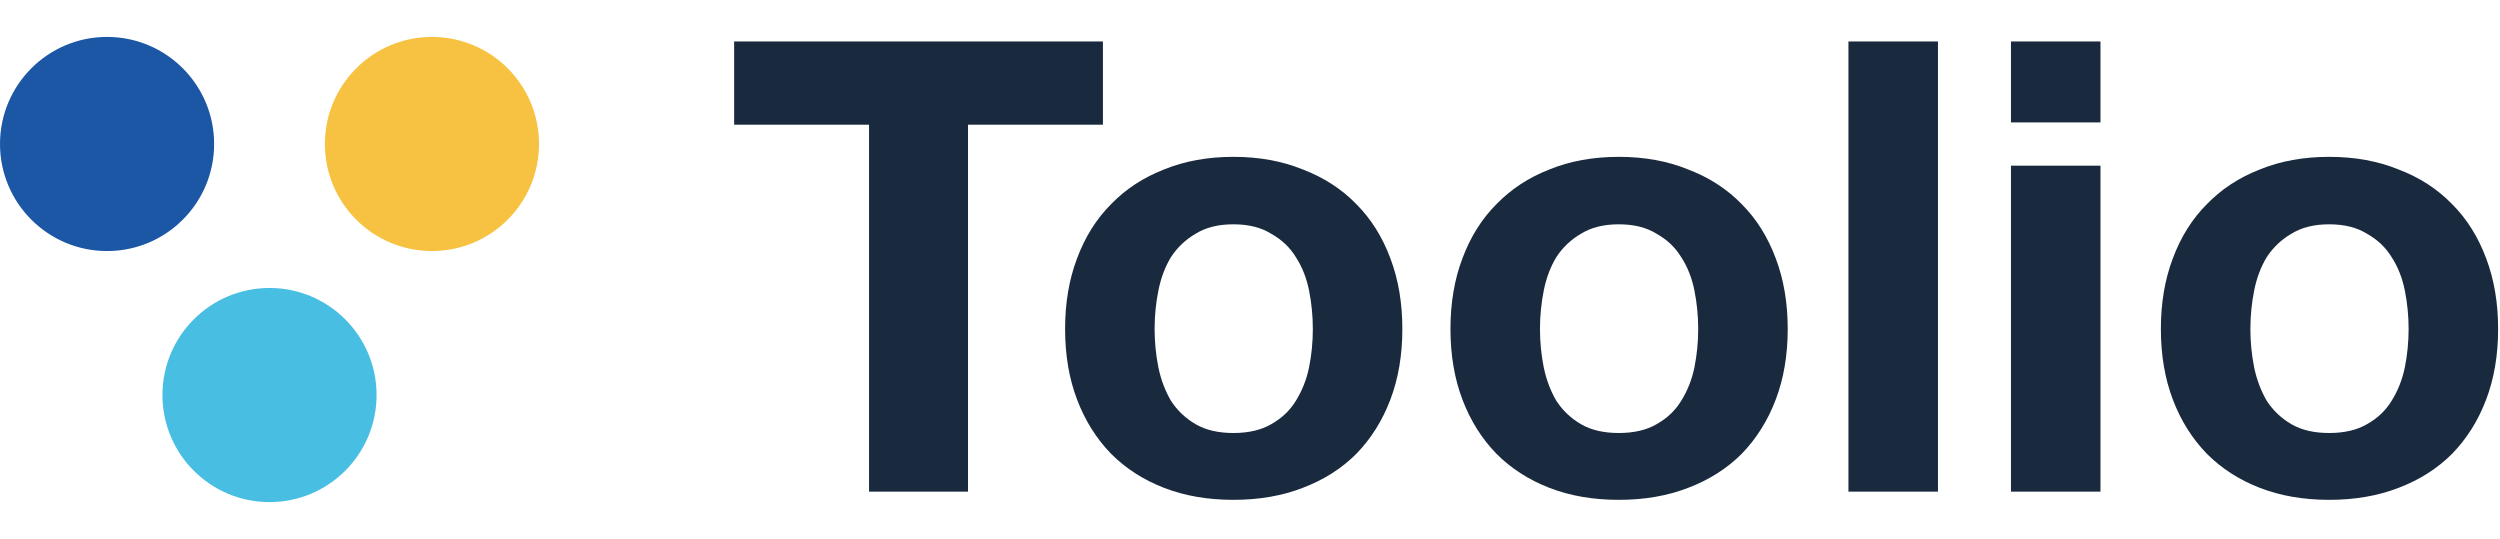
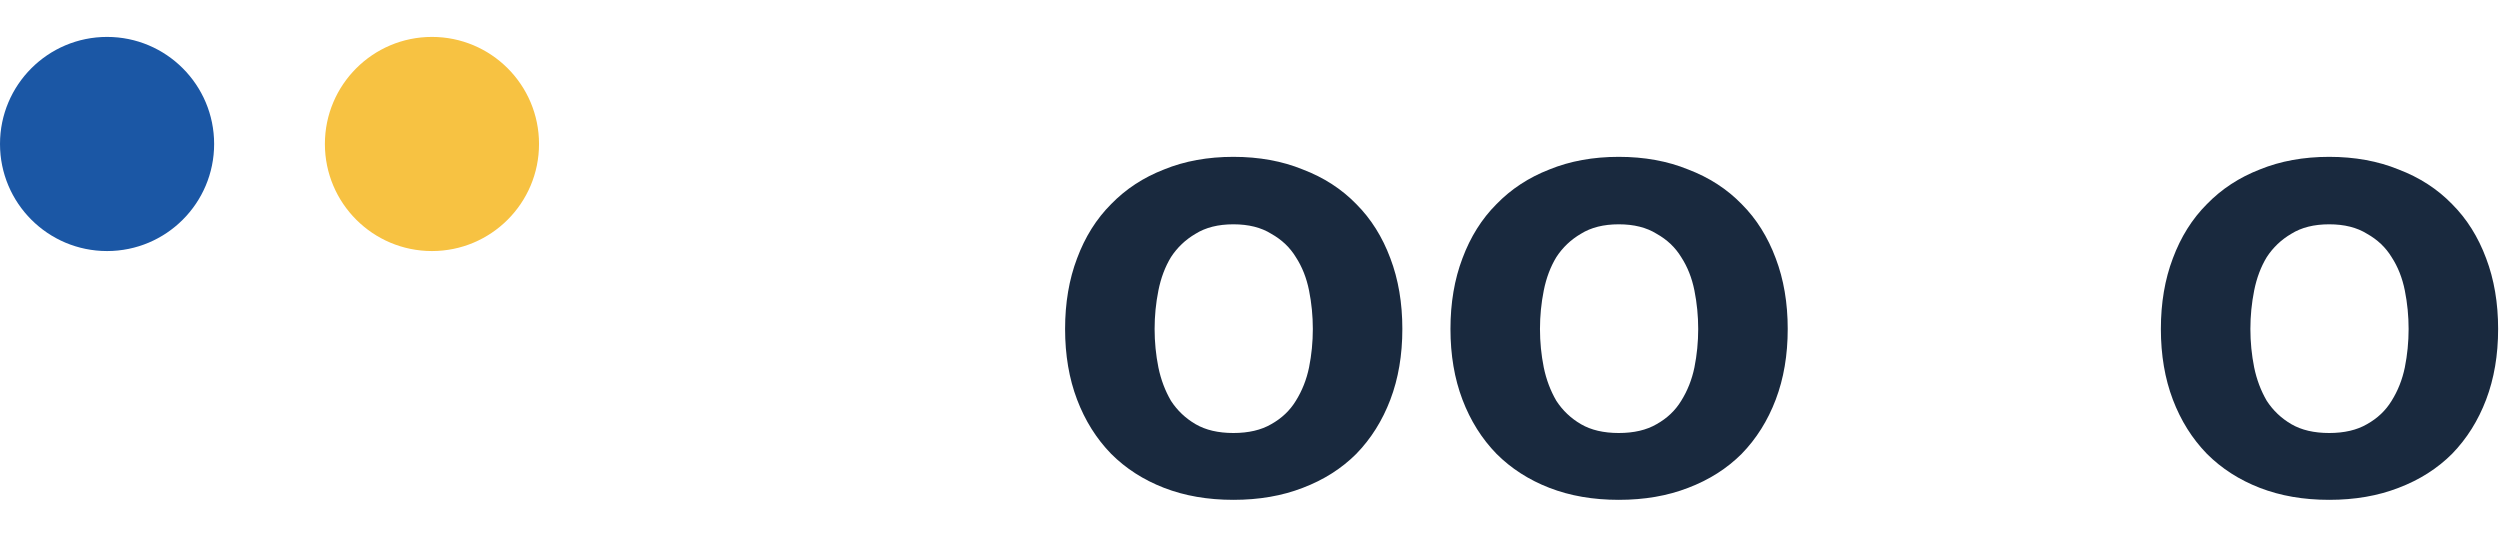
<svg xmlns="http://www.w3.org/2000/svg" width="1025" height="221" viewBox="0 0 1025 221" fill="none">
  <circle cx="43.897" cy="59.034" r="43.897" fill="#1B57A5" />
  <ellipse cx="177.103" cy="59.034" rx="43.897" ry="43.897" fill="#F7C242" />
-   <ellipse cx="110.5" cy="161.966" rx="43.897" ry="43.897" fill="#49BEE3" />
-   <path d="M356.309 51.123V201.573H396.887V51.123H452.196V17H301V51.123H356.309Z" fill="#19293E" />
  <path d="M473.39 134.878C473.39 129.536 473.907 124.28 474.941 119.109C475.974 113.939 477.697 109.372 480.11 105.409C482.694 101.445 486.054 98.257 490.189 95.844C494.325 93.259 499.494 91.966 505.697 91.966C511.9 91.966 517.069 93.259 521.204 95.844C525.512 98.257 528.872 101.445 531.284 105.409C533.868 109.372 535.678 113.939 536.711 119.109C537.745 124.28 538.262 129.536 538.262 134.878C538.262 140.221 537.745 145.477 536.711 150.647C535.678 155.645 533.868 160.212 531.284 164.348C528.872 168.312 525.512 171.5 521.204 173.912C517.069 176.325 511.9 177.532 505.697 177.532C499.494 177.532 494.325 176.325 490.189 173.912C486.054 171.5 482.694 168.312 480.11 164.348C477.697 160.212 475.974 155.645 474.941 150.647C473.907 145.477 473.39 140.221 473.39 134.878ZM436.689 134.878C436.689 145.563 438.326 155.214 441.6 163.831C444.874 172.448 449.526 179.858 455.556 186.062C461.587 192.094 468.824 196.747 477.267 200.021C485.71 203.296 495.186 204.933 505.697 204.933C516.207 204.933 525.684 203.296 534.127 200.021C542.742 196.747 550.065 192.094 556.096 186.062C562.126 179.858 566.778 172.448 570.052 163.831C573.326 155.214 574.963 145.563 574.963 134.878C574.963 124.193 573.326 114.543 570.052 105.926C566.778 97.136 562.126 89.726 556.096 83.694C550.065 77.49 542.742 72.751 534.127 69.477C525.684 66.03 516.207 64.306 505.697 64.306C495.186 64.306 485.71 66.03 477.267 69.477C468.824 72.751 461.587 77.49 455.556 83.694C449.526 89.726 444.874 97.136 441.6 105.926C438.326 114.543 436.689 124.193 436.689 134.878Z" fill="#19293E" />
  <path d="M631.391 134.878C631.391 129.536 631.908 124.28 632.942 119.109C633.975 113.939 635.699 109.372 638.111 105.409C640.695 101.445 644.055 98.257 648.191 95.844C652.326 93.259 657.495 91.966 663.698 91.966C669.901 91.966 675.07 93.259 679.205 95.844C683.513 98.257 686.873 101.445 689.285 105.409C691.87 109.372 693.679 113.939 694.713 119.109C695.746 124.28 696.263 129.536 696.263 134.878C696.263 140.221 695.746 145.477 694.713 150.647C693.679 155.645 691.87 160.212 689.285 164.348C686.873 168.312 683.513 171.5 679.205 173.912C675.07 176.325 669.901 177.532 663.698 177.532C657.495 177.532 652.326 176.325 648.191 173.912C644.055 171.5 640.695 168.312 638.111 164.348C635.699 160.212 633.975 155.645 632.942 150.647C631.908 145.477 631.391 140.221 631.391 134.878ZM594.69 134.878C594.69 145.563 596.327 155.214 599.601 163.831C602.875 172.448 607.527 179.858 613.558 186.062C619.588 192.094 626.825 196.747 635.268 200.021C643.711 203.296 653.187 204.933 663.698 204.933C674.208 204.933 683.685 203.296 692.128 200.021C700.743 196.747 708.066 192.094 714.097 186.062C720.127 179.858 724.78 172.448 728.053 163.831C731.327 155.214 732.964 145.563 732.964 134.878C732.964 124.193 731.327 114.543 728.053 105.926C724.78 97.136 720.127 89.726 714.097 83.694C708.066 77.49 700.743 72.751 692.128 69.477C683.685 66.03 674.208 64.306 663.698 64.306C653.187 64.306 643.711 66.03 635.268 69.477C626.825 72.751 619.588 77.49 613.558 83.694C607.527 89.726 602.875 97.136 599.601 105.926C596.327 114.543 594.69 124.193 594.69 134.878Z" fill="#19293E" />
-   <path d="M757.861 17V201.573H794.561V17H757.861Z" fill="#19293E" />
-   <path d="M861.194 50.19V17H824.494V50.19H861.194ZM824.494 67.925V201.573H861.194V67.925H824.494Z" fill="#19293E" />
+   <path d="M757.861 17V201.573V17H757.861Z" fill="#19293E" />
  <path d="M922.658 134.878C922.658 129.536 923.175 124.28 924.209 119.109C925.243 113.939 926.966 109.372 929.378 105.409C931.963 101.445 935.323 98.257 939.458 95.844C943.593 93.259 948.762 91.966 954.965 91.966C961.168 91.966 966.337 93.259 970.472 95.844C974.78 98.257 978.14 101.445 980.552 105.409C983.137 109.372 984.946 113.939 985.98 119.109C987.014 124.28 987.531 129.536 987.531 134.878C987.531 140.221 987.014 145.477 985.98 150.647C984.946 155.645 983.137 160.212 980.552 164.348C978.14 168.312 974.78 171.5 970.472 173.912C966.337 176.325 961.168 177.532 954.965 177.532C948.762 177.532 943.593 176.325 939.458 173.912C935.323 171.5 931.963 168.312 929.378 164.348C926.966 160.212 925.243 155.645 924.209 150.647C923.175 145.477 922.658 140.221 922.658 134.878ZM885.958 134.878C885.958 145.563 887.594 155.214 890.868 163.831C894.142 172.448 898.794 179.858 904.825 186.062C910.855 192.094 918.092 196.747 926.535 200.021C934.978 203.296 944.455 204.933 954.965 204.933C965.476 204.933 974.952 203.296 983.395 200.021C992.01 196.747 999.333 192.094 1005.36 186.062C1011.39 179.858 1016.05 172.448 1019.32 163.831C1022.59 155.214 1024.23 145.563 1024.23 134.878C1024.23 124.193 1022.59 114.543 1019.32 105.926C1016.05 97.136 1011.39 89.726 1005.36 83.694C999.333 77.49 992.01 72.751 983.395 69.477C974.952 66.03 965.476 64.306 954.965 64.306C944.455 64.306 934.978 66.03 926.535 69.477C918.092 72.751 910.855 77.49 904.825 83.694C898.794 89.726 894.142 97.136 890.868 105.926C887.594 114.543 885.958 124.193 885.958 134.878Z" fill="#19293E" />
</svg>